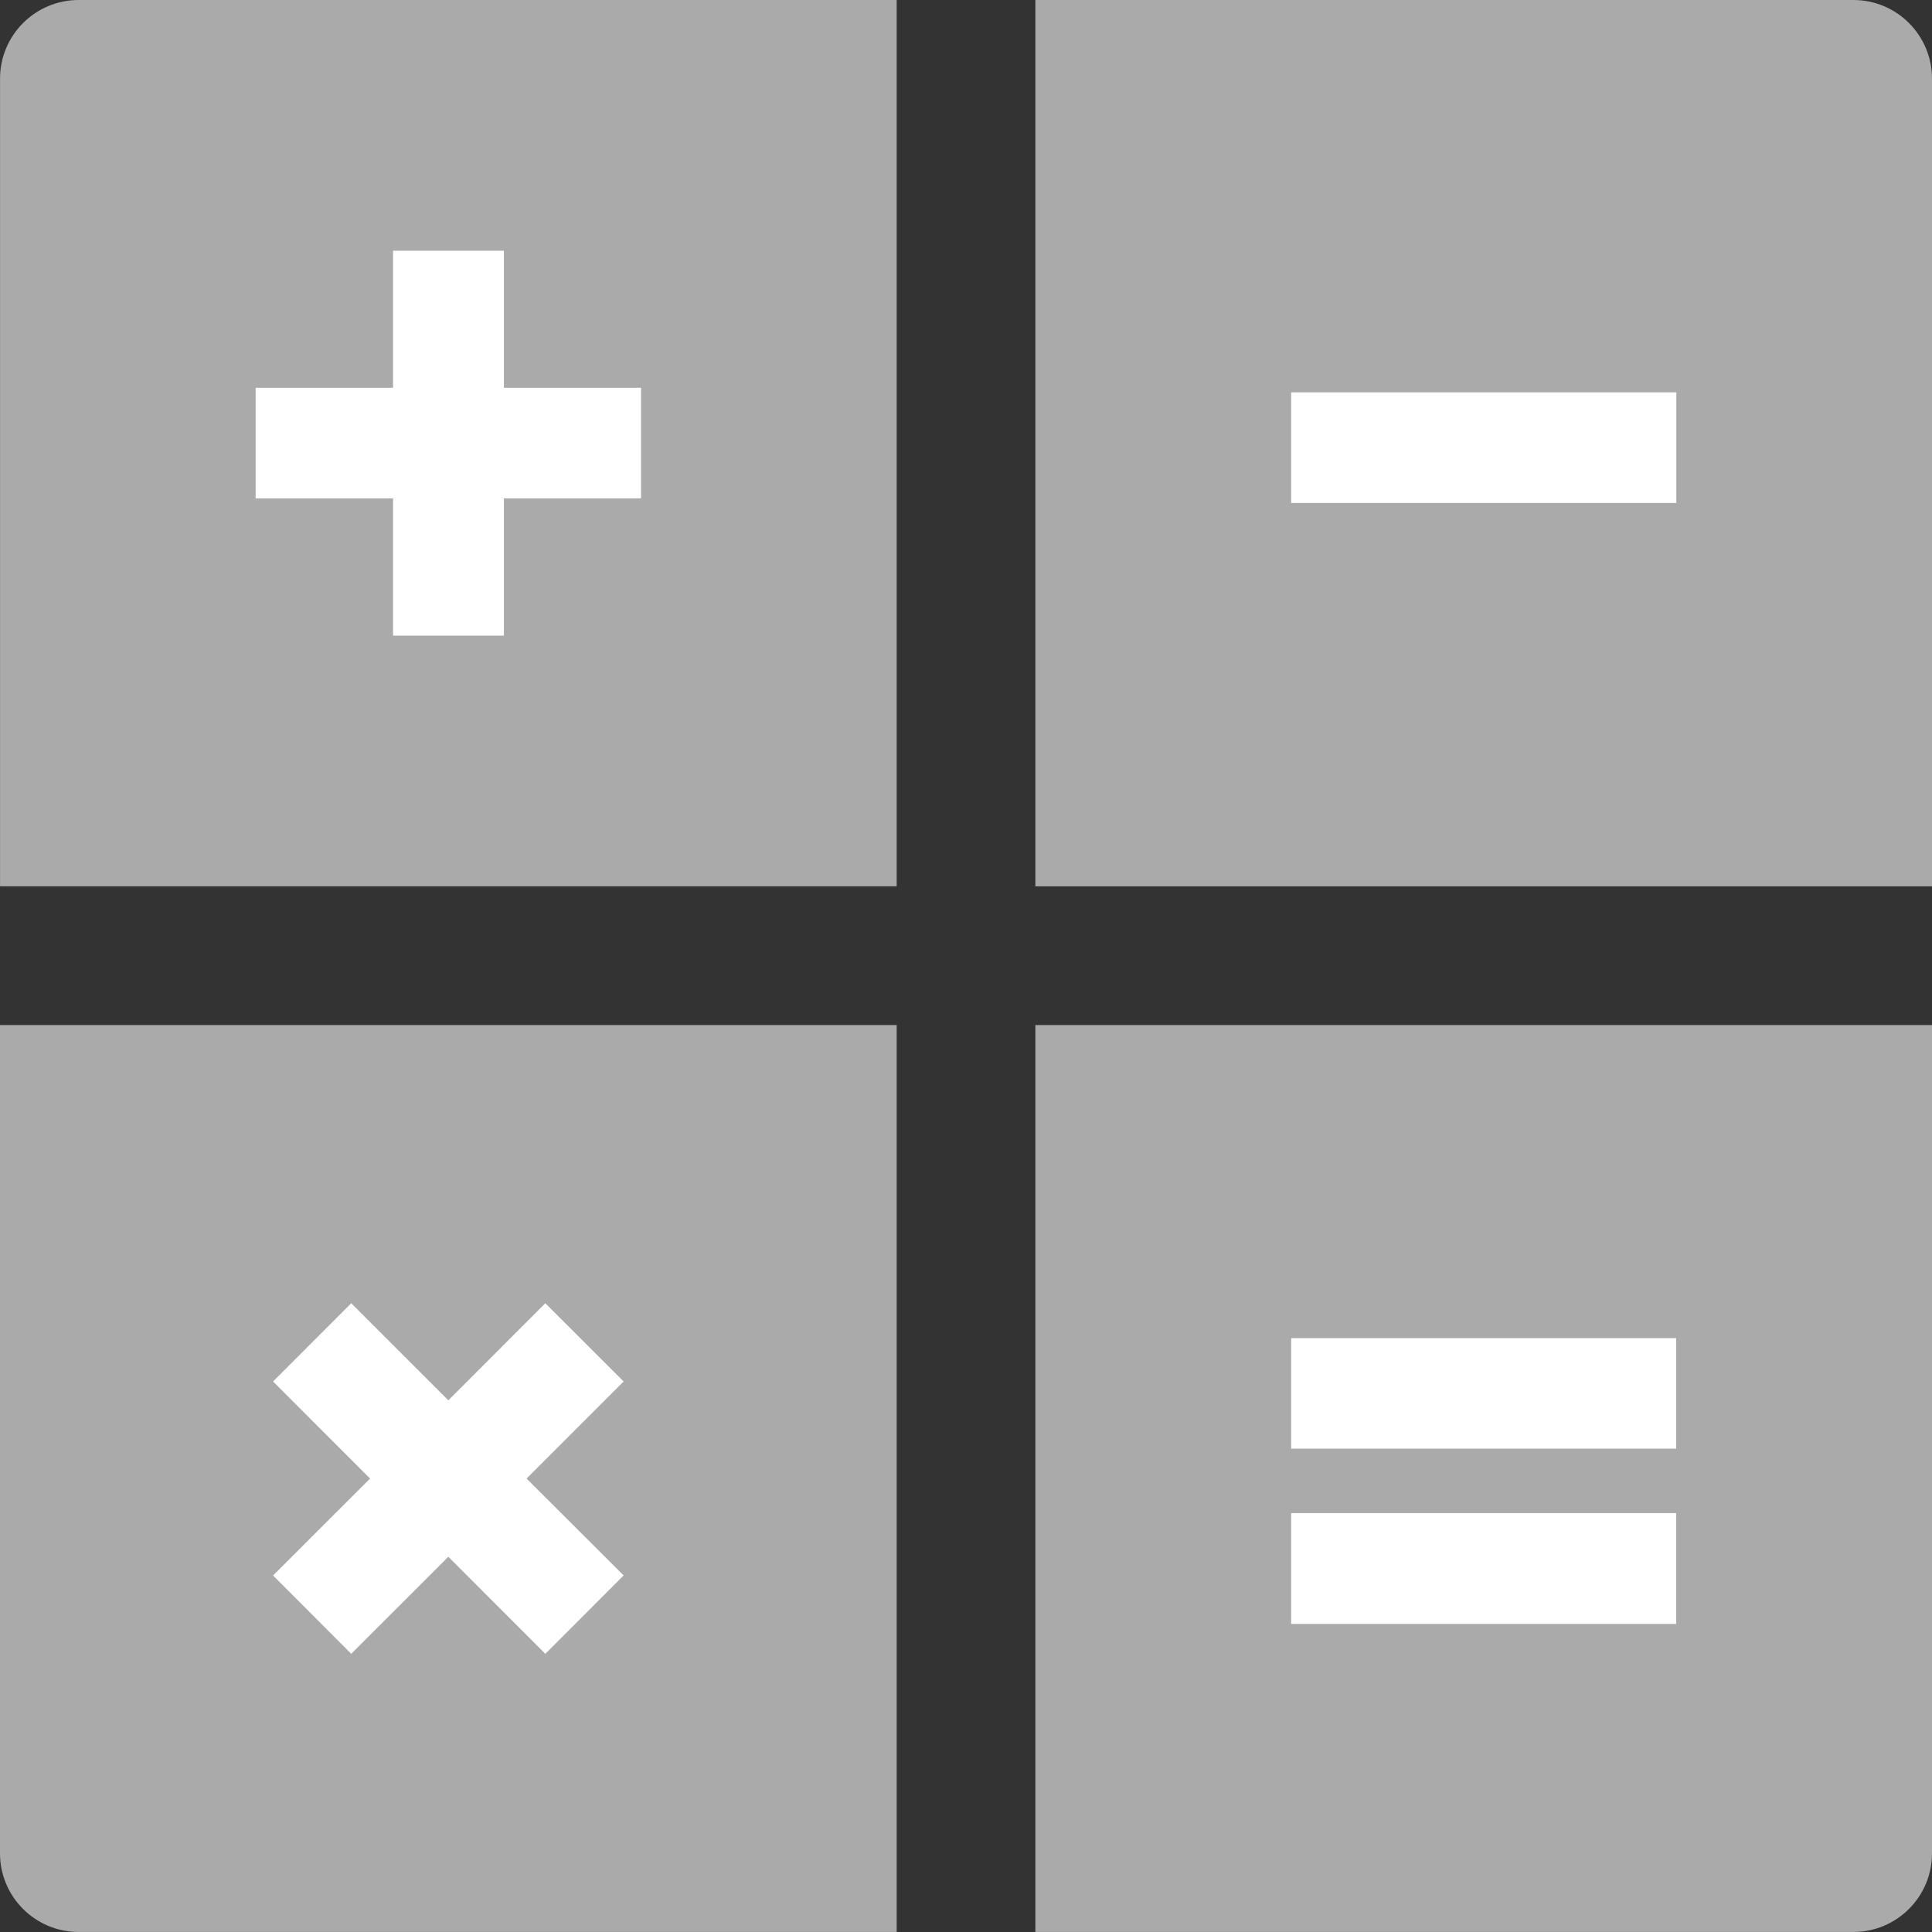
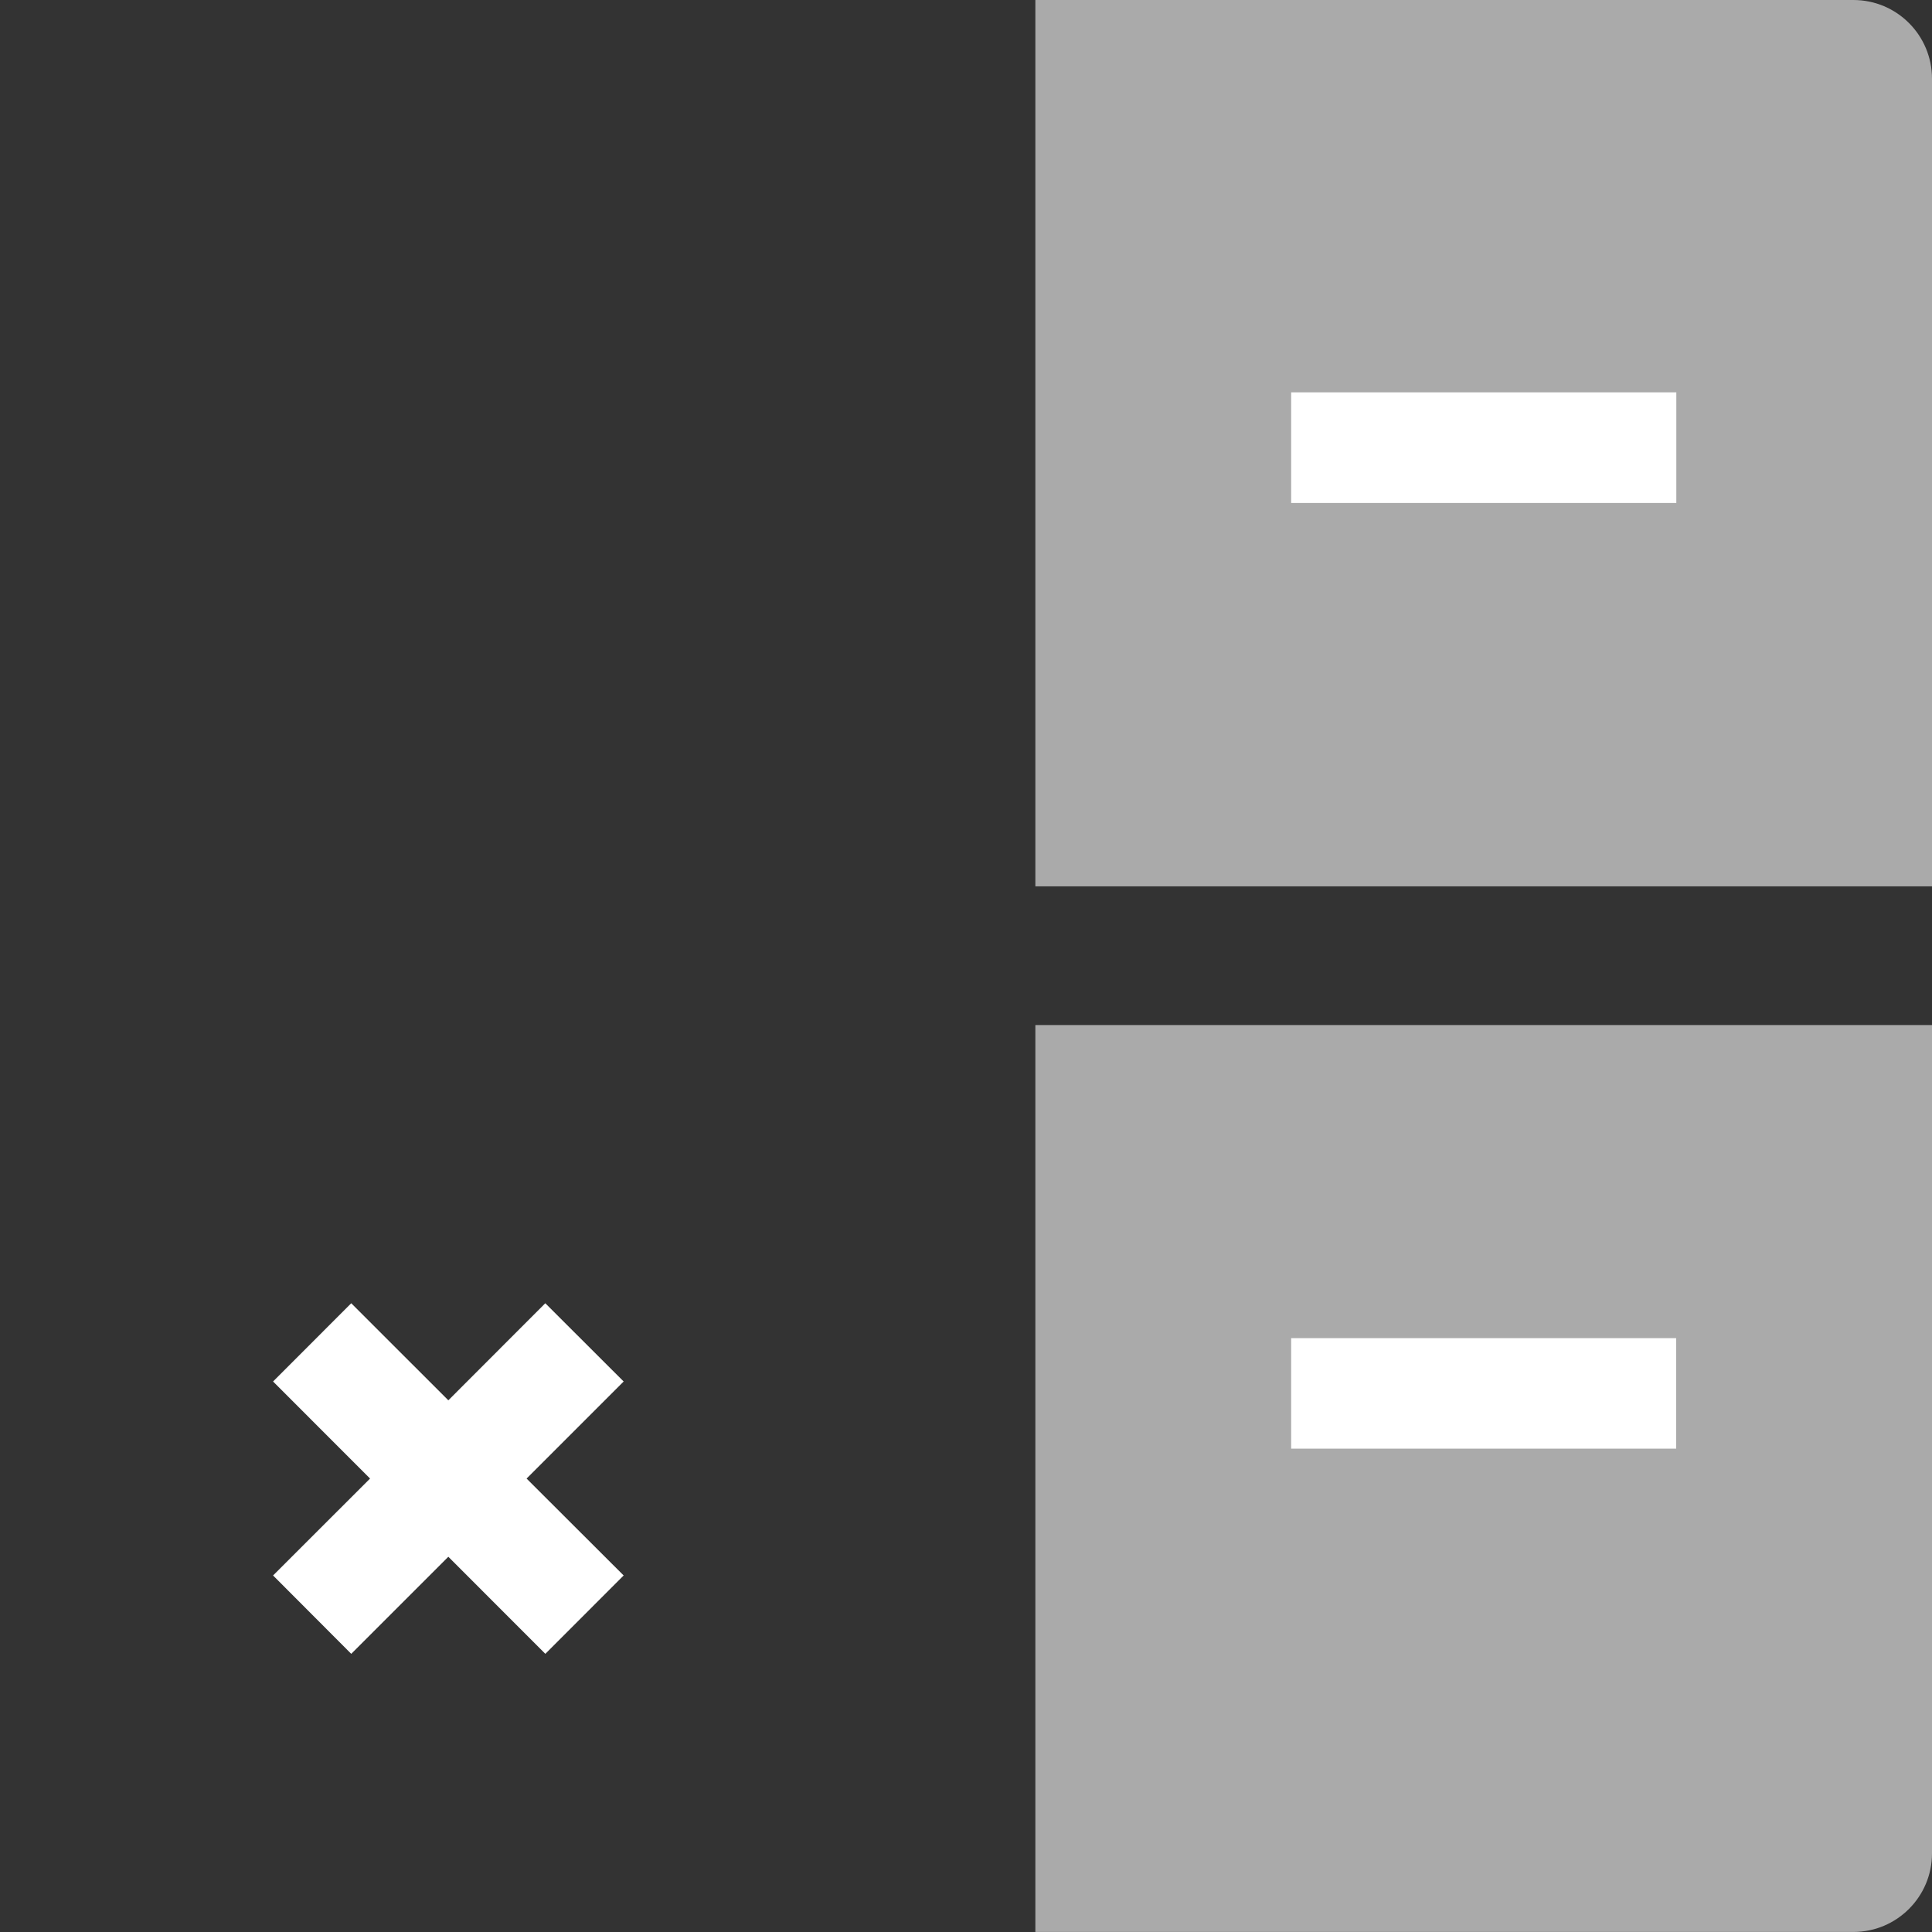
<svg xmlns="http://www.w3.org/2000/svg" version="1.1" x="0px" y="0px" viewBox="0 0 50 50" enable-background="new 0 0 50 50" xml:space="preserve">
  <rect x="0" y="0" width="50" height="50" fill="#333333" stroke="none" />
  <g>
    <g>
      <path fill="#AAAAAA" d="M26.795,49.999h21.171c1.123,0,2.034-0.912,2.034-2.033V26.528H26.795V49.999z" />
      <path fill="#AAAAAA" d="M47.966,0H26.795v22.939H50V2.036C50,0.911,49.089,0,47.966,0z" />
-       <path fill="#AAAAAA" d="M23.206,0H2.036C0.912,0,0.001,0.911,0.001,2.034v20.903h23.205V0z" />
-       <path fill="#AAAAAA" d="M0,26.528v21.438c0,1.121,0.912,2.033,2.034,2.033h21.172V26.528H0z" />
    </g>
    <rect x="33.415" y="34.631" fill="#FFFFFF" width="9.964" height="2.86" />
-     <rect x="33.415" y="39.159" fill="#FFFFFF" width="9.964" height="2.868" />
-     <polyline fill="#FFFFFF" points="13.041,6.489 10.172,6.489 10.172,10.036 6.616,10.036 6.616,12.897 10.172,12.897 10.172,16.45    13.041,16.45 13.041,12.897 16.59,12.897 16.59,10.036 13.041,10.036 13.041,6.489  " />
    <polyline fill="#FFFFFF" points="14.112,33.728 11.603,36.24 9.09,33.728 7.067,35.753 9.577,38.265 7.067,40.773 9.09,42.801    11.603,40.289 14.113,42.801 16.14,40.773 13.628,38.265 16.14,35.753 14.112,33.728  " />
    <polyline fill="#FFFFFF" points="43.383,10.154 33.415,10.154 33.415,13.017 43.383,13.017 43.383,10.154  " />
  </g>
</svg>